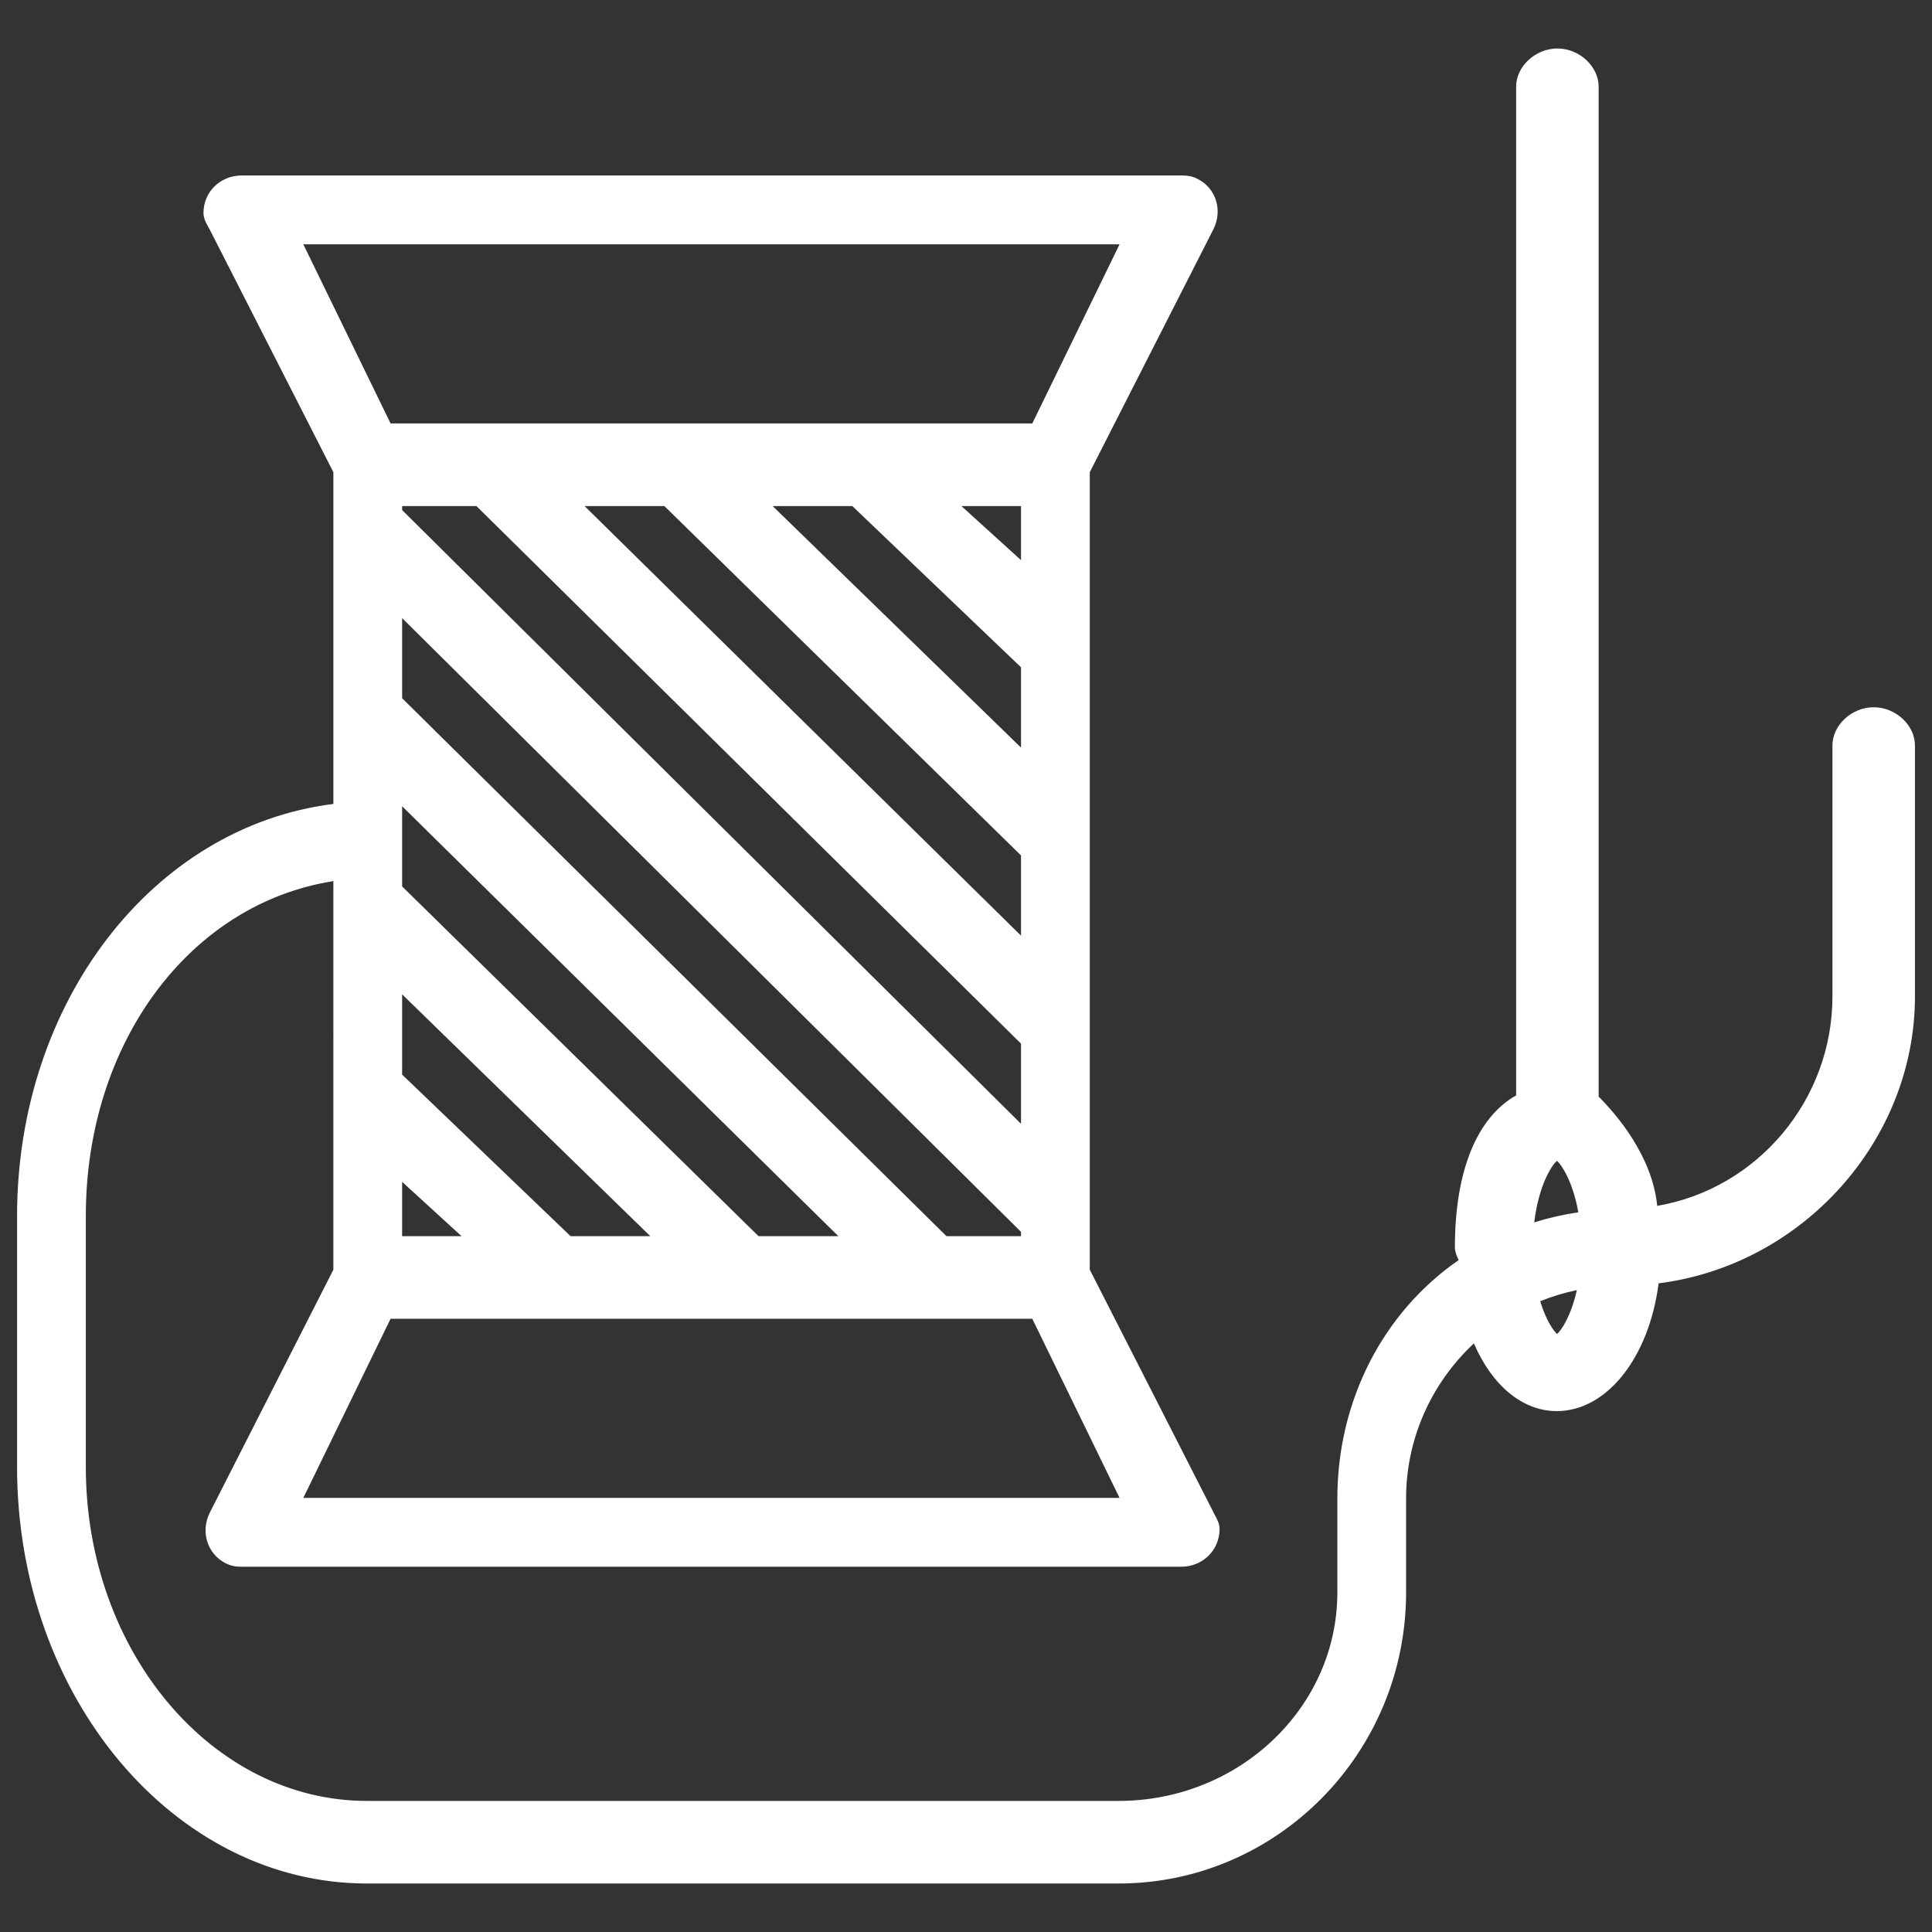
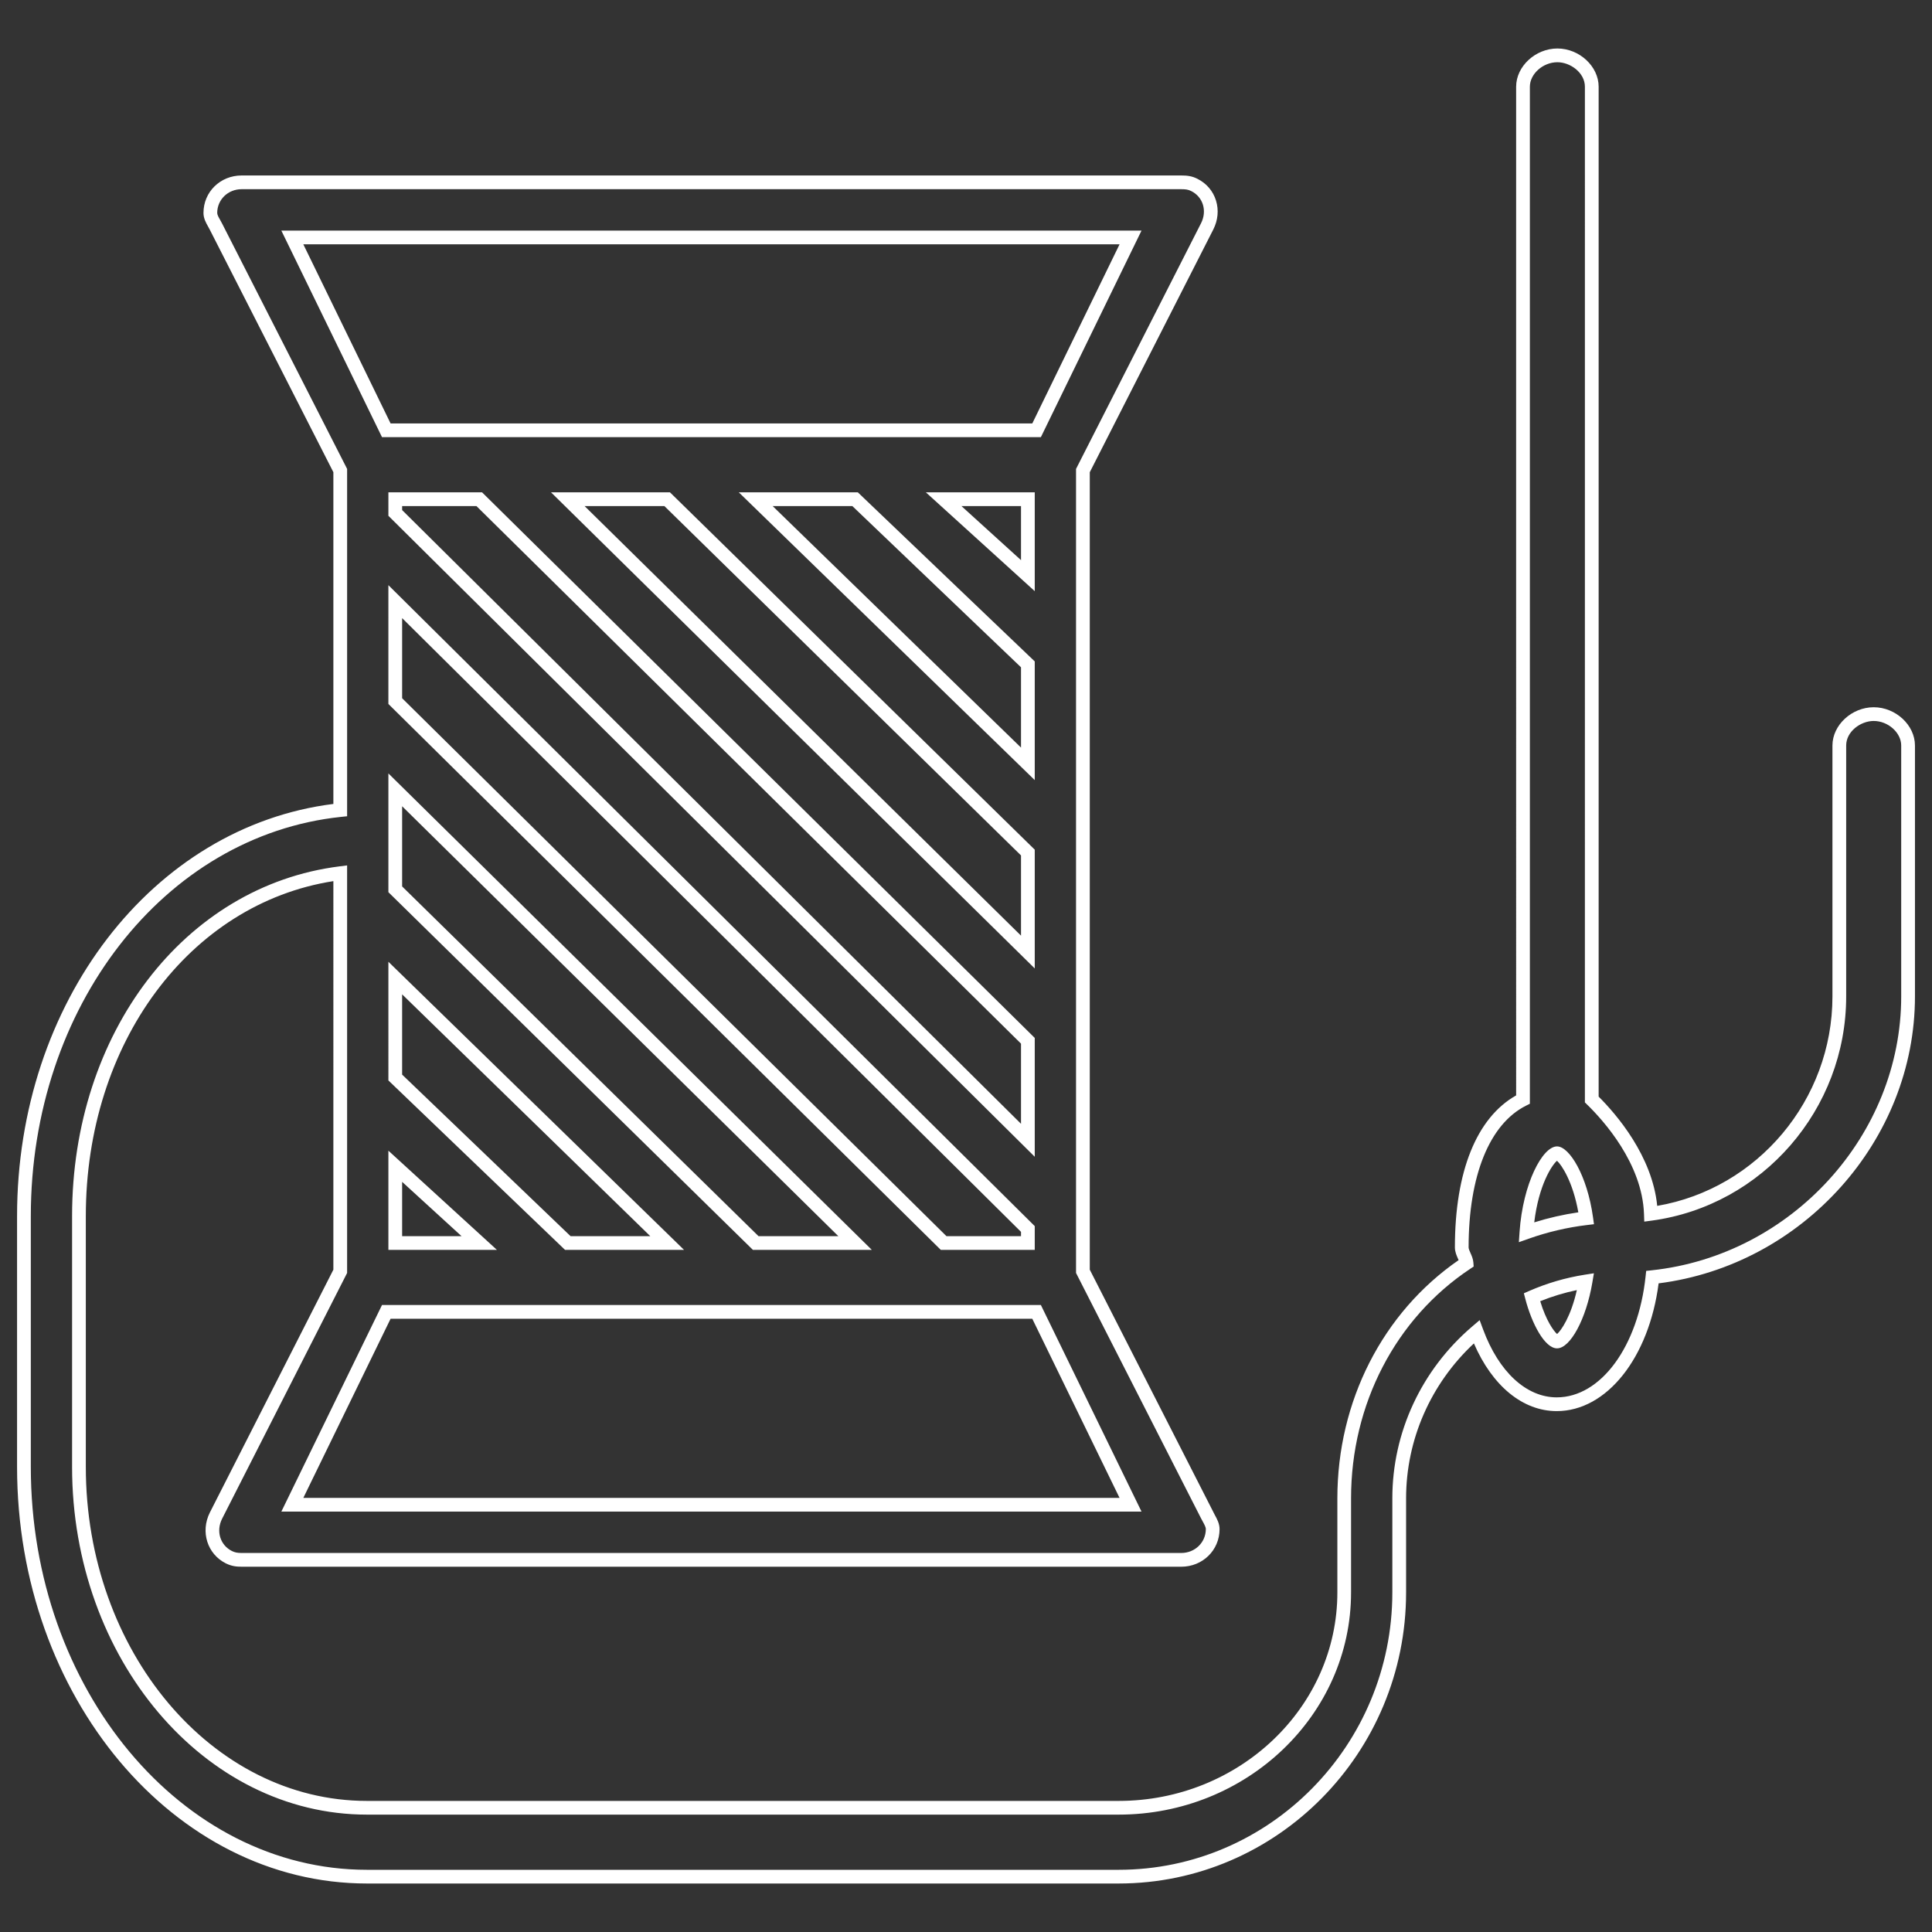
<svg xmlns="http://www.w3.org/2000/svg" id="Layer_1" width="200" height="200" viewBox="0 0 200 200" enable-background="new 0 0 200 200">
  <rect x="0" y="0" width="200" height="200" fill="#333333" stroke="none" />
  <g>
-     <path fill="#fff" d="M193.963 73.924c-1.789.0-3.559 1.452-3.559 3.25v25.978c0 11.367-8.262 20.976-19.51 22.501-.16-4.698-3.27-9.064-6.117-11.832V8.976c0-1.793-1.77-3.244-3.559-3.244-1.791.0-3.561 1.451-3.561 3.244V113.82c-4.271 2.141-6.34 7.98-6.34 15.31.0.562.459 1.092.496 1.62-8.154 5.416-12.662 14.559-12.662 24.356v9.739c0 12.55-10.832 22.295-23.355 22.295H37.986c-16.09.0-29.813-15.587-29.813-35.28v-25.978c0-18.356 11.39-33.509 27.049-35.489v41.212L22.354 156.9c-.799 1.608-.27 3.487 1.333 4.299.45.22.827.274 1.33.274h97.263c1.793.0 3.248-1.375 3.258-3.169.004-.508-.338-.978-.566-1.438l-12.869-25.262V48.711l12.869-25.292c.805-1.604.266-3.475-1.34-4.277-.451-.229-.844-.268-1.352-.268H25.017c-1.79.0-3.242 1.375-3.242 3.168-.001.506.356.967.579 1.416l12.867 25.253v35.147C16.715 85.811 2.478 103.9 2.478 125.883v25.978c0 23.272 15.845 42.41 35.508 42.41h77.811c16.107.0 29.049-13.291 29.049-29.425v-9.739c0-6.638 2.969-12.938 8.012-17.244 1.688 4.559 4.729 7.505 8.295 7.505 4.91.0 9.09-5.48 9.904-13.157 14.834-1.589 26.465-14.116 26.465-29.059V77.174C197.521 75.376 195.754 73.924 193.963 73.924zM49.61 51.675l56.796 56.066v10.3L40.917 53.099v-1.424H49.61zM69.064 51.675l37.342 36.58v10.301L58.779 51.675H69.064zM88.517 51.675l17.889 17.103v10.297L78.231 51.675H88.517zM106.406 59.592l-8.721-7.917h8.721V59.592zm0 67.632v1.453h-8.721L40.917 72.578V62.28l65.489 64.944zM88.517 128.677H78.231L40.917 92.062V81.765L88.517 128.677zM58.779 128.677l-17.862-17.134v-10.296l28.147 27.43H58.779zM40.917 120.731l8.693 7.945h-8.693V120.731zM30.264 155.771l9.725-19.962h67.318l9.727 19.962H30.264zM117.033 24.582l-9.727 19.962H39.989l-9.725-19.962h86.769zM161.184 119.386c.648.0 2.416 2.381 3.021 6.724-2.115.253-4.189.738-6.189 1.45C158.379 122.286 160.449 119.386 161.184 119.386zM161.184 138.87c-.547.0-1.822-1.623-2.594-4.581 1.77-.775 3.633-1.32 5.543-1.625C163.455 136.683 161.832 138.87 161.184 138.87z" />
    <path fill="#fff" d="M115.797 194.98H37.986c-19.972.0-36.219-19.343-36.219-43.12v-25.978c0-22.105 14.031-40.314 32.744-42.658V48.882L21.721 23.783c-.054-.112-.114-.216-.172-.318-.216-.381-.487-.857-.485-1.423.0-2.173 1.736-3.877 3.953-3.877h97.263c.615.0 1.109.057 1.672.343.943.47 1.631 1.274 1.932 2.265.297.965.199 2.02-.275 2.965l-12.795 25.145v82.554l12.951 25.406c.219.397.49.893.484 1.469-.012 2.172-1.754 3.875-3.969 3.875H25.017c-.561.0-1.055-.059-1.645-.351-1.913-.964-2.638-3.27-1.653-5.25l12.792-25.149V91.214c-14.898 2.337-25.627 16.771-25.627 34.669v25.978c0 19.062 13.056 34.569 29.103 34.569h77.811c12.486.0 22.645-9.682 22.645-21.584v-9.739c0-10.044 4.682-19.222 12.553-24.66-.023-.052-.047-.105-.07-.157-.141-.316-.316-.712-.316-1.159.0-7.862 2.248-13.423 6.34-15.736V8.976c0-2.106 1.996-3.956 4.271-3.956s4.27 1.85 4.27 3.956v104.546c1.844 1.84 5.547 6.127 6.064 11.31 10.395-1.784 18.139-10.972 18.139-21.68V77.174c0-2.11 1.996-3.961 4.271-3.961s4.271 1.851 4.271 3.961v25.978c0 14.877-11.611 27.812-26.537 29.7-.994 7.698-5.369 13.225-10.545 13.225-3.516.0-6.67-2.599-8.576-7.008-4.473 4.174-7.02 9.964-7.02 16.038v9.739C145.557 181.463 132.207 194.98 115.797 194.98zM25.017 19.585c-1.419.0-2.531 1.082-2.531 2.457-.001.193.151.46.299.719.073.129.145.258.208.382l12.94 25.399v35.957l-.636.066c-18.306 1.931-32.107 19.693-32.107 41.317v25.978c0 22.993 15.609 41.701 34.797 41.701h77.811c15.625.0 28.336-12.883 28.336-28.716v-9.739c0-6.82 3.014-13.303 8.264-17.785l.775-.66.354.956c1.631 4.406 4.482 7.038 7.627 7.038 4.561.0 8.428-5.267 9.197-12.522l.061-.57.57-.061c14.484-1.549 25.83-14.002 25.83-28.351V77.174c0-1.33-1.355-2.54-2.848-2.54-1.344.0-2.848 1.087-2.848 2.54v25.978c0 11.674-8.652 21.648-20.123 23.205l-.779.104-.027-.784c-.182-5.235-4.189-9.679-5.904-11.346l-.215-.212V8.976c0-1.448-1.504-2.534-2.848-2.534-1.49.0-2.848 1.209-2.848 2.534V114.26l-.393.197c-3.781 1.892-5.949 7.239-5.949 14.673.0.146.098.365.193.58.129.288.273.616.301.99l.029.412-.346.229c-7.73 5.134-12.346 14.019-12.346 23.765v9.739c0 12.686-10.795 23.004-24.064 23.004H37.986c-16.832.0-30.524-16.144-30.524-35.989v-25.978c0-18.944 11.637-34.167 27.67-36.194l.801-.101v42.19l-12.944 25.447c-.64 1.283-.203 2.72 1.018 3.337.304.148.562.203 1.01.203h97.263c1.422.0 2.539-1.083 2.547-2.466.002-.205-.156-.493-.309-.773-.062-.114-.127-.229-.184-.343l-12.943-25.405V48.542l12.947-25.445c.309-.615.375-1.293.188-1.908-.189-.613-.617-1.115-1.211-1.41-.322-.163-.6-.193-1.035-.193H25.017zM118.17 156.481H29.125l10.419-21.385h68.208L118.17 156.481zM31.4 155.062h84.496l-9.033-18.543h-66.43L31.4 155.062zM161.184 139.581c-1.279.0-2.619-2.571-3.281-5.113l-.154-.586.557-.245c1.828-.799 3.75-1.362 5.717-1.674l.977-.153-.164.974C164.201 136.532 162.562 139.581 161.184 139.581zM159.443 134.701c.607 2.008 1.391 3.087 1.744 3.396.418-.36 1.428-1.796 2.047-4.546C161.939 133.821 160.672 134.204 159.443 134.701zM107.117 129.387h-9.724l-.208-.203-56.979-56.31V60.575l66.911 66.352V129.387zM97.976 127.966h7.719v-.445L41.628 63.987v8.293L97.976 127.966zM90.251 129.387H77.941L40.206 92.358V80.063l50.045 49.324zM78.522 127.966h8.261L41.628 83.463v8.299L78.522 127.966zM70.812 129.387H58.493l-18.287-17.541V99.561L70.812 129.387zM59.064 127.966h8.252l-25.688-25.033v8.309L59.064 127.966zM51.441 129.387H40.206v-10.27L51.441 129.387zM41.628 127.966h6.15l-6.15-5.622v5.622zM157.232 128.592l.074-1.081c.342-4.975 2.367-8.836 3.877-8.836 1.279.0 3.123 3.014 3.725 7.336l.1.718-.719.086c-2.061.246-4.092.724-6.035 1.414L157.232 128.592zM161.178 120.161c-.537.458-1.893 2.52-2.354 6.378 1.488-.466 3.016-.814 4.564-1.04C162.82 122.306 161.645 120.574 161.178 120.161zM107.117 119.748 40.206 53.396v-2.43h9.696l57.215 56.479V119.748zM41.628 52.803l64.067 63.532v-8.298l-56.376-55.65h-7.69V52.803zm65.489 47.45L57.042 50.966h12.312l37.763 36.992V100.253zM60.515 52.387l45.18 44.471v-8.304l-36.92-36.167H60.515zM107.117 80.757 76.48 50.966h12.322l18.315 17.504V80.757zM79.983 52.387l25.712 25.004v-8.312L88.232 52.387H79.983zM107.117 61.196l-11.273-10.23h11.273V61.196zM99.526 52.387l6.169 5.6v-5.6H99.526zM107.752 45.253H39.544L29.125 23.872h89.044L107.752 45.253zM40.433 43.833h66.43l9.033-18.541H31.4L40.433 43.833z" />
  </g>
</svg>